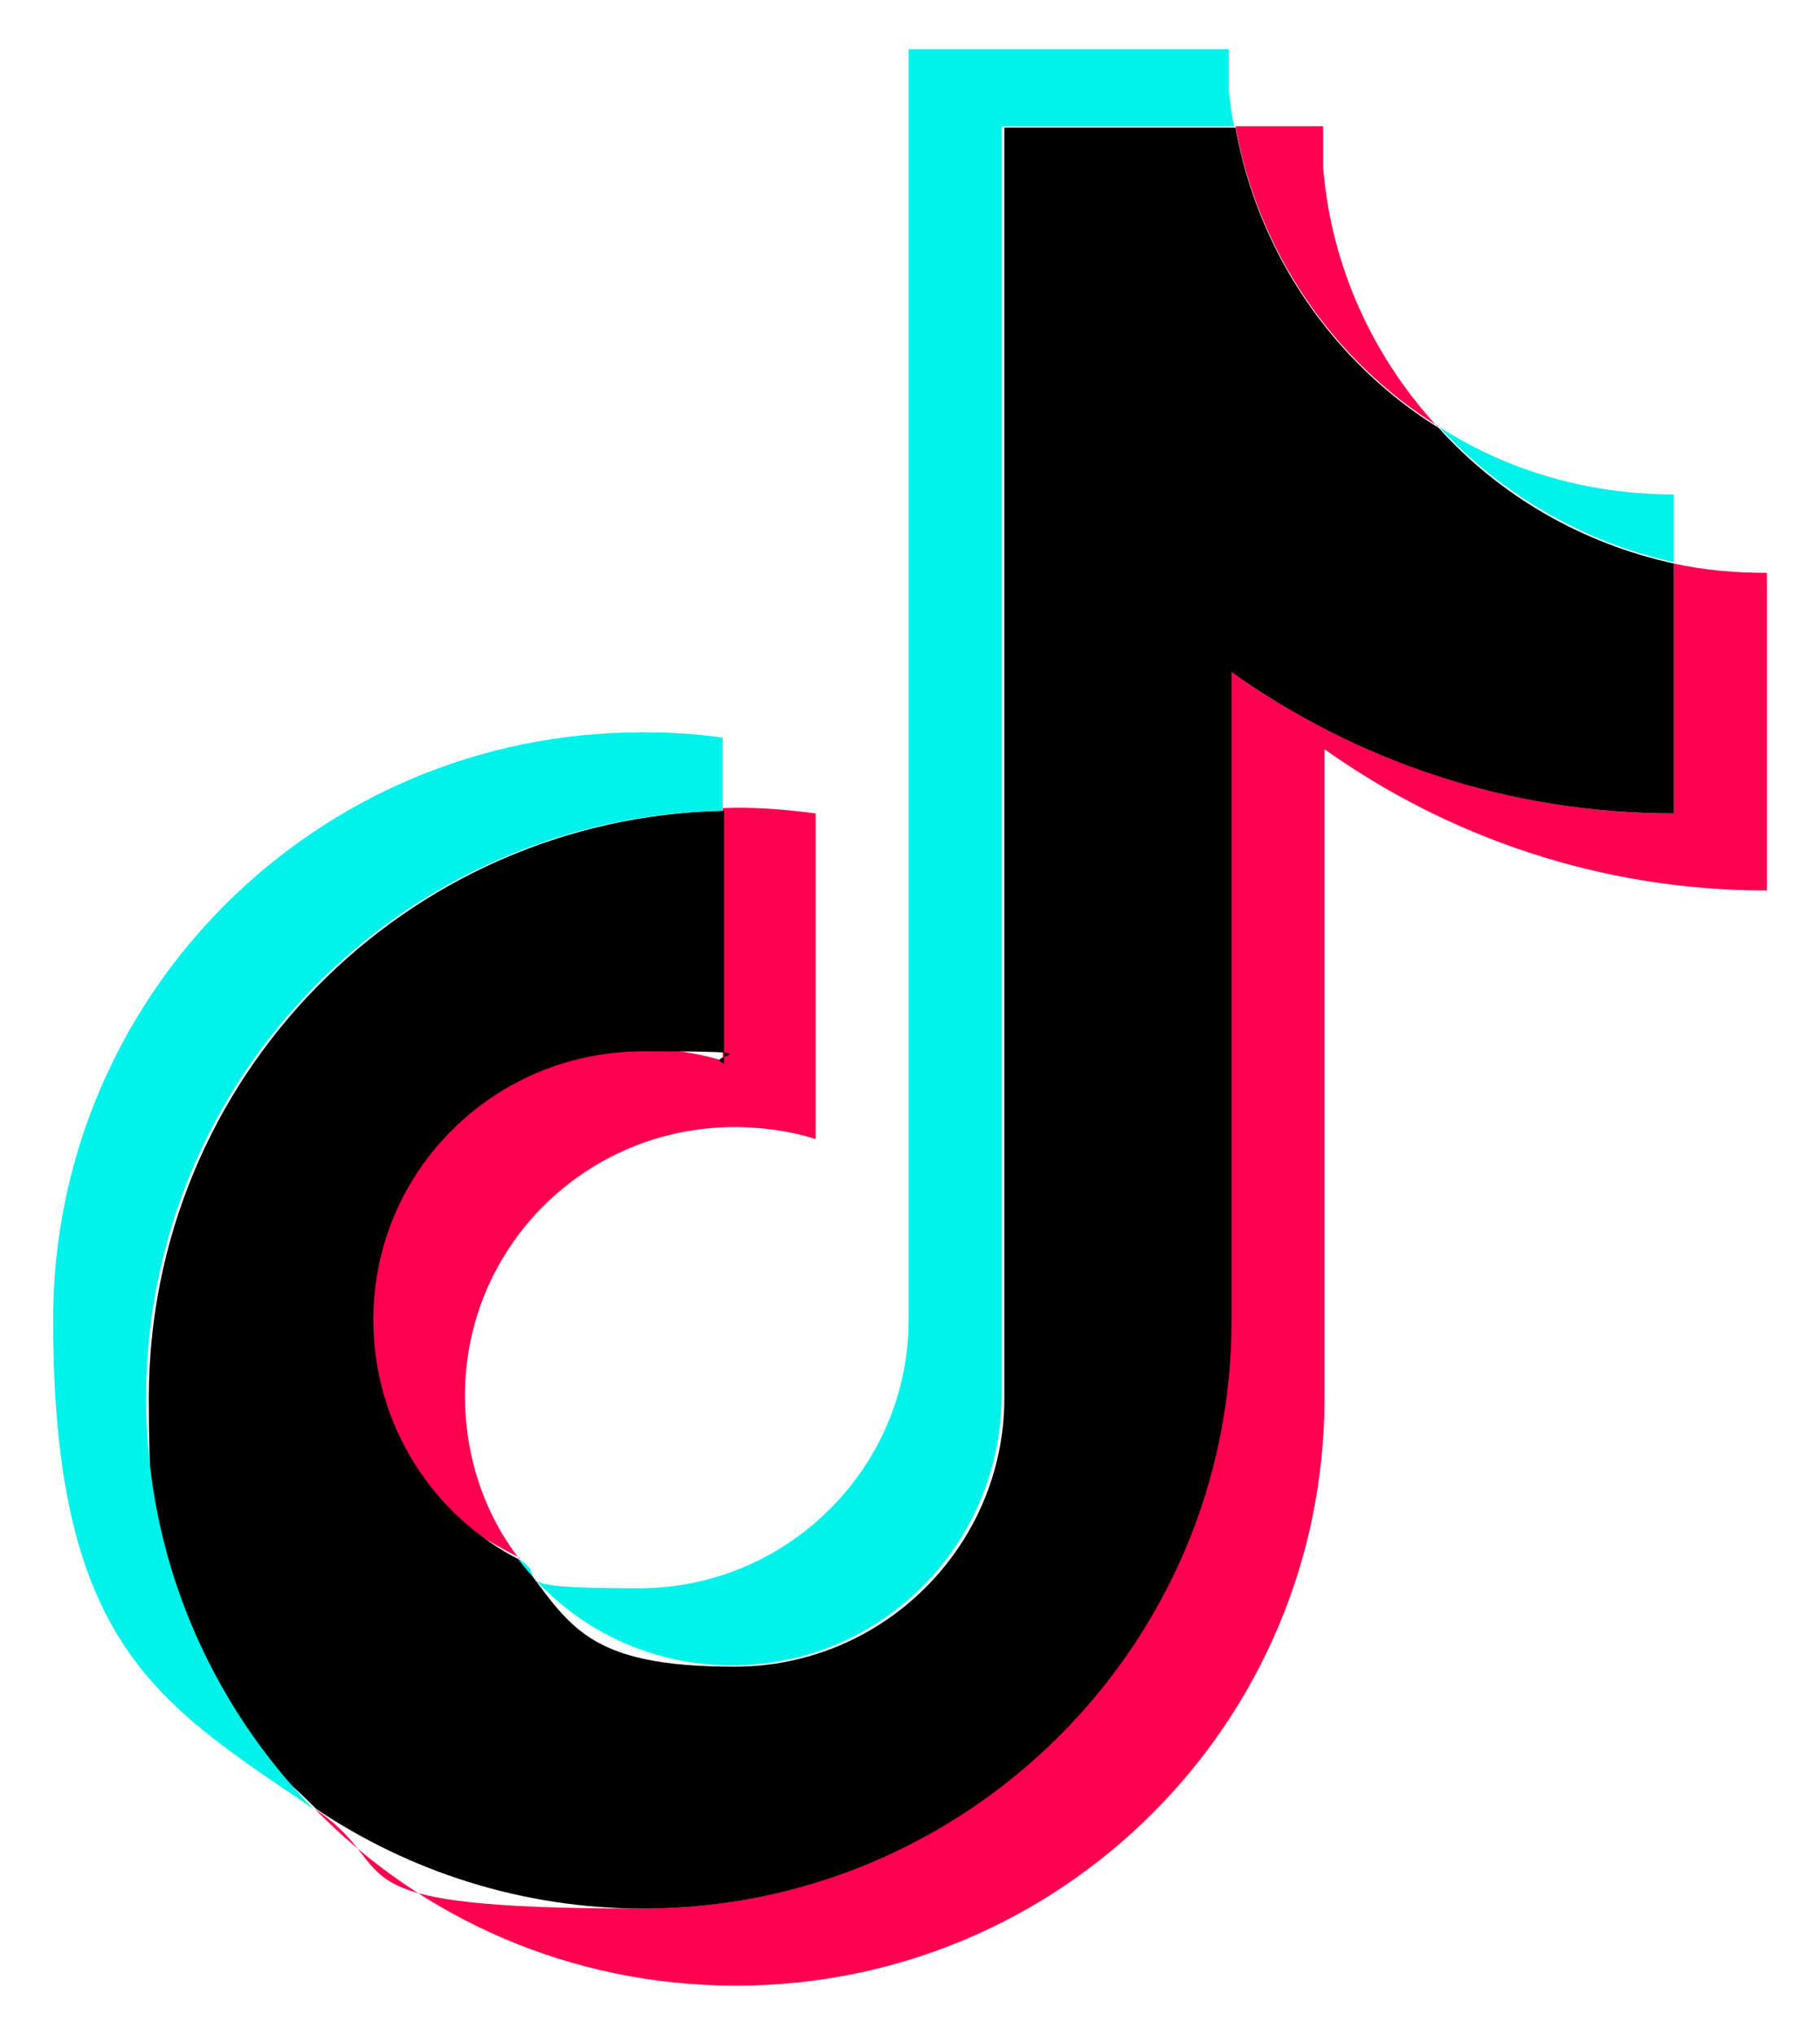
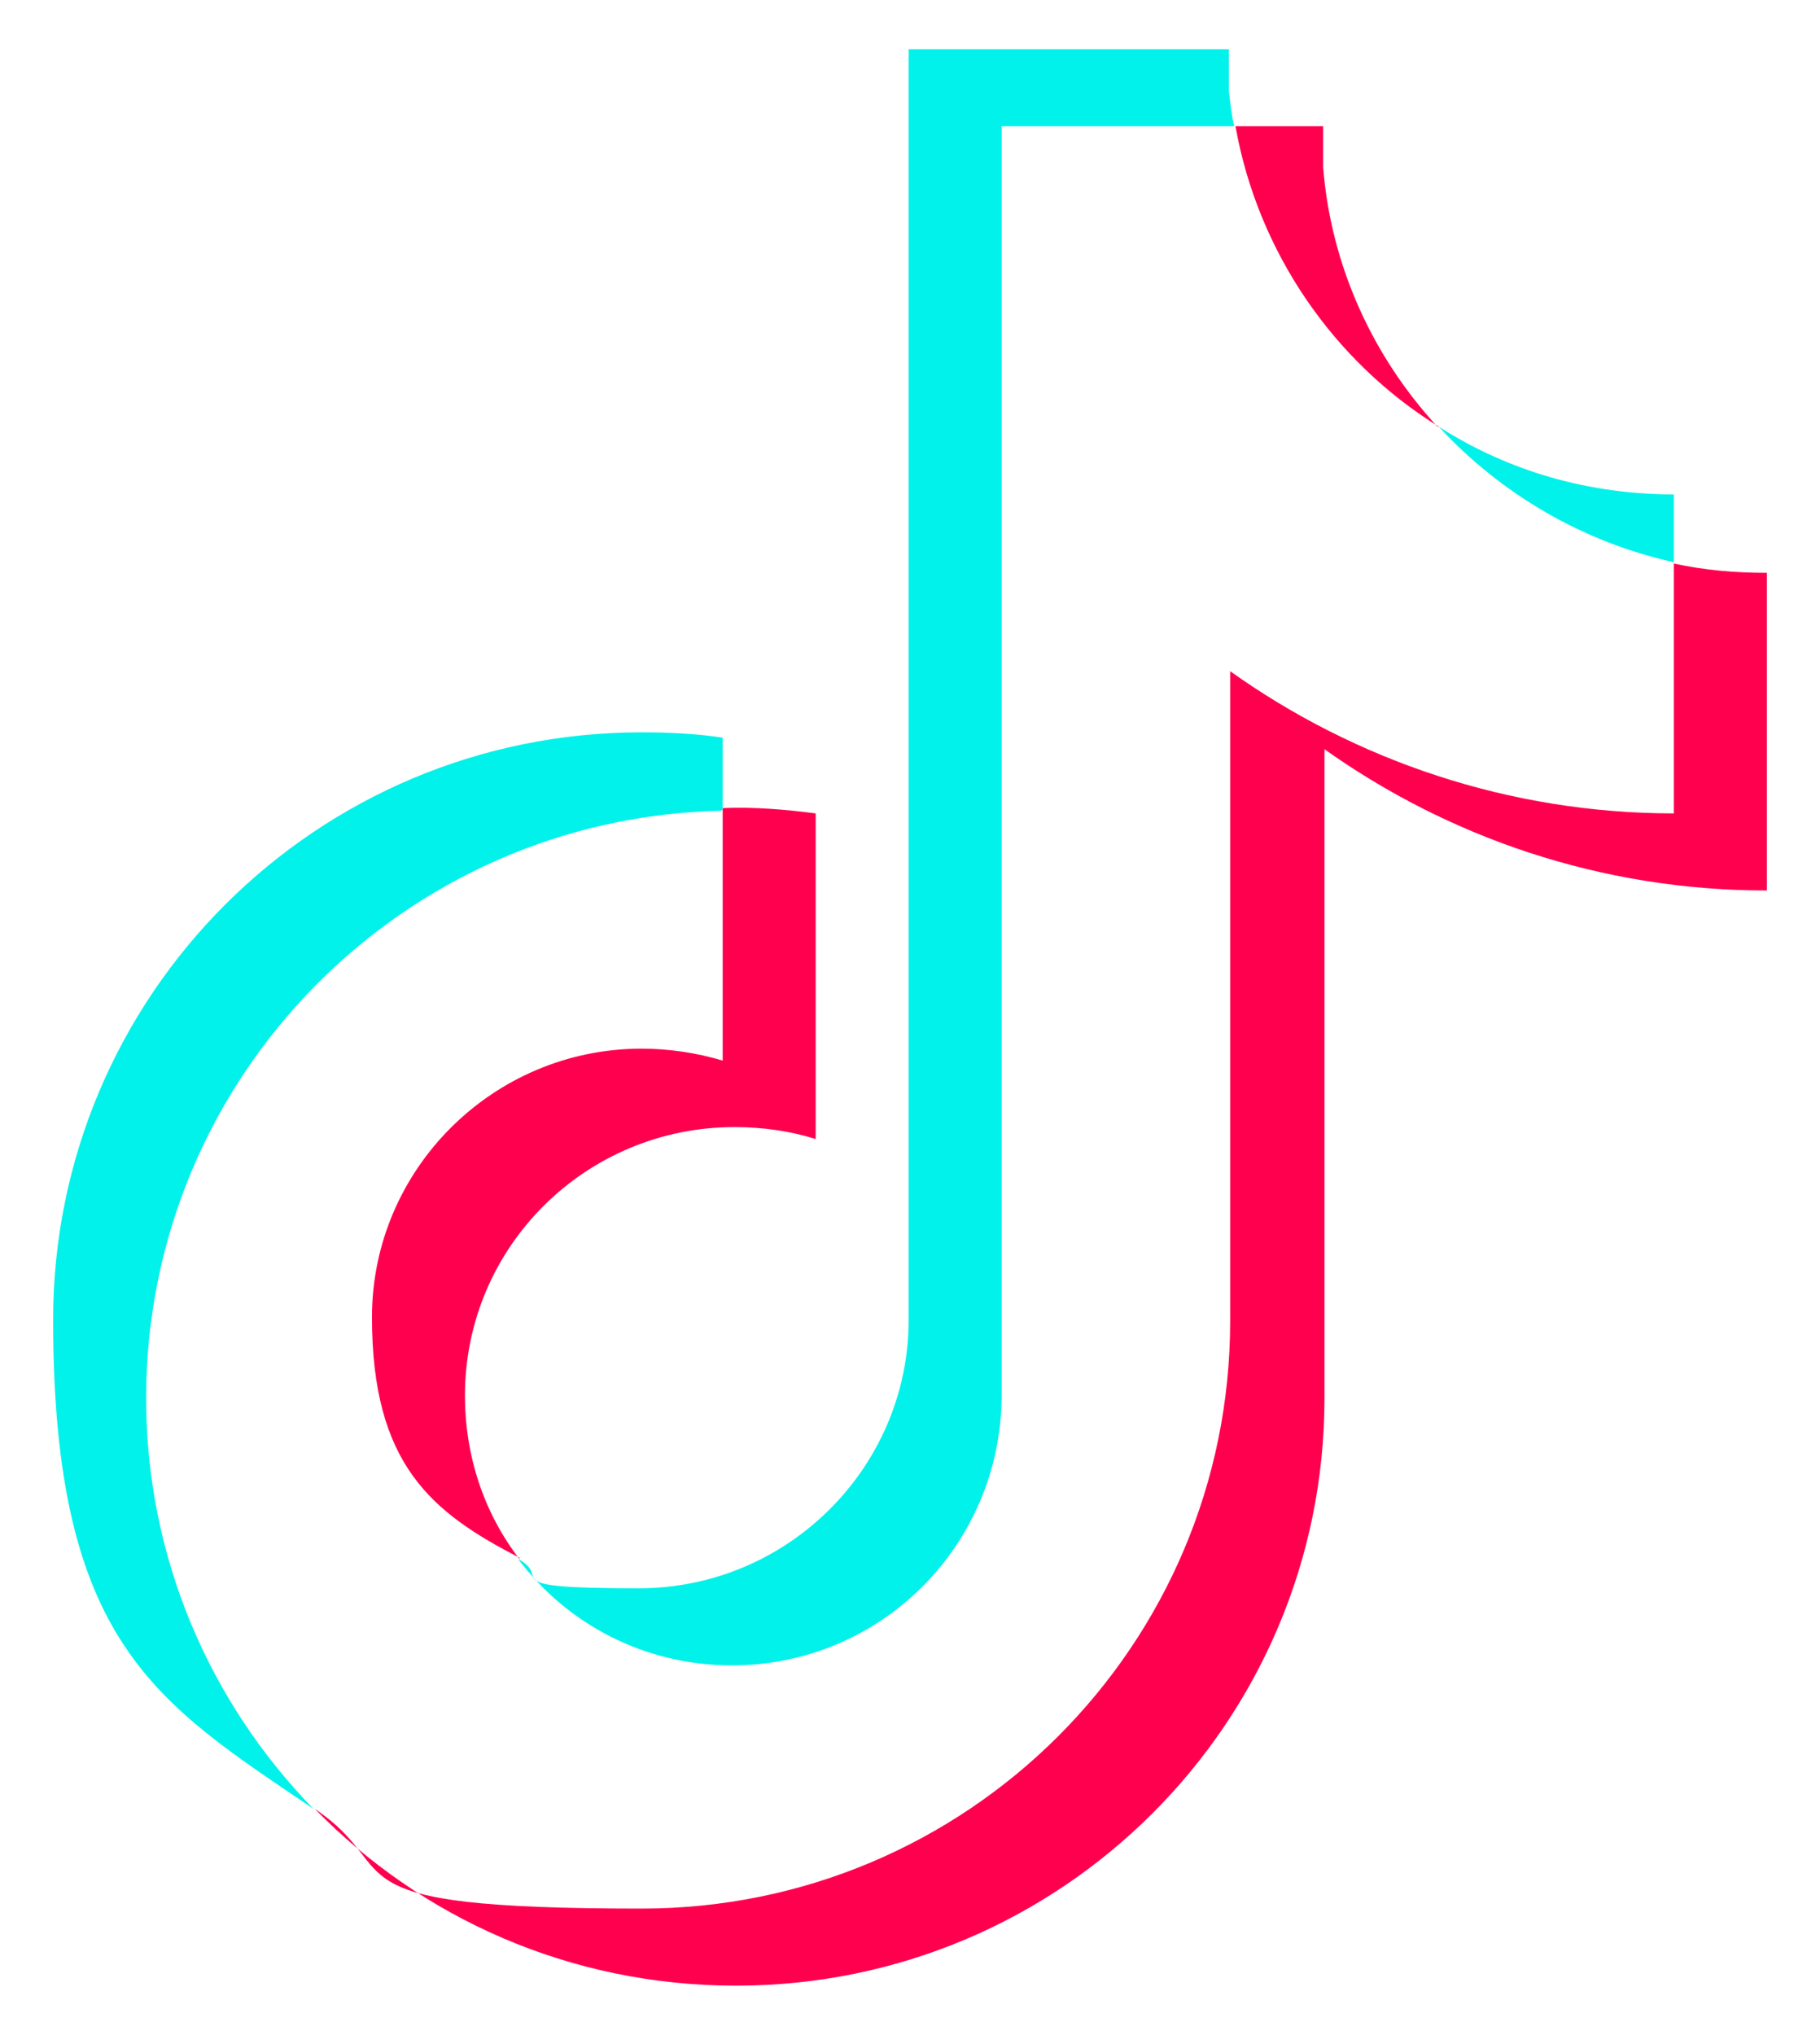
<svg xmlns="http://www.w3.org/2000/svg" id="Layer_1" data-name="Layer 1" version="1.1" viewBox="0 0 137 153.1">
  <defs>
    <style>
      .cls-1 {
        fill: #000;
      }

      .cls-1, .cls-2, .cls-3 {
        stroke-width: 0px;
      }

      .cls-2 {
        fill: #00f2ea;
      }

      .cls-3 {
        fill: #ff004f;
      }
    </style>
  </defs>
  <path class="cls-3" d="M99.6,56.3c9.4,6.7,20.9,10.7,33.4,10.7v-23.9c-2.4,0-4.7-.2-7-.7v18.8c-12.4,0-24-4-33.4-10.7v48.9c0,24.4-19.8,44.2-44.3,44.2s-17.6-2.8-24.6-7.5c8,8.2,19.2,13.3,31.7,13.3,24.5,0,44.3-19.8,44.3-44.2v-48.9h0ZM108.2,32.1c-4.8-5.2-8-12-8.6-19.5v-3.1h-6.6c1.7,9.5,7.4,17.7,15.3,22.6h0ZM39.1,117.3c-2.7-3.5-4.1-7.8-4.1-12.3,0-11.2,9.1-20.2,20.3-20.2,2.1,0,4.2.3,6.1.9v-24.5c-2.3-.3-4.7-.5-7-.4v19c-2-.6-4.1-.9-6.1-.9-11.2,0-20.3,9.1-20.3,20.2s4.5,14.7,11.1,18.1Z" />
-   <path class="cls-1" d="M92.6,50.5c9.4,6.7,20.9,10.7,33.4,10.7v-18.8c-6.9-1.5-13.1-5.1-17.7-10.2-7.9-4.9-13.6-13.1-15.3-22.6h-17.4v95.6c0,11.1-9.1,20.2-20.3,20.2s-12.4-3.1-16.1-8c-6.6-3.3-11.1-10.2-11.1-18.1,0-11.2,9.1-20.2,20.3-20.2s4.2.3,6.1.9v-19c-24,.5-43.3,20.1-43.3,44.2s4.8,23,12.6,30.9c7,4.7,15.5,7.5,24.6,7.5,24.4,0,44.3-19.8,44.3-44.2v-48.9h0Z" />
-   <path class="cls-2" d="M126,42.3v-5.1c-6.3,0-12.4-1.7-17.7-5.1,4.7,5.1,10.9,8.7,17.7,10.2ZM92.9,9.5c-.2-.9-.3-1.8-.4-2.7v-3.1h-24.1v95.6c0,11.1-9.1,20.2-20.3,20.2s-6.4-.8-9.1-2.2c3.7,4.9,9.5,8,16.1,8,11.2,0,20.2-9,20.3-20.2V9.5h17.4ZM54.4,60.9v-5.4c-2-.3-4-.4-6.1-.4-24.5,0-44.3,19.8-44.3,44.2s7.8,28.8,19.6,36.8c-7.8-8-12.6-18.9-12.6-30.9,0-24.1,19.3-43.7,43.3-44.2Z" />
+   <path class="cls-2" d="M126,42.3v-5.1c-6.3,0-12.4-1.7-17.7-5.1,4.7,5.1,10.9,8.7,17.7,10.2ZM92.9,9.5c-.2-.9-.3-1.8-.4-2.7v-3.1h-24.1v95.6c0,11.1-9.1,20.2-20.3,20.2s-6.4-.8-9.1-2.2c3.7,4.9,9.5,8,16.1,8,11.2,0,20.2-9,20.3-20.2V9.5h17.4M54.4,60.9v-5.4c-2-.3-4-.4-6.1-.4-24.5,0-44.3,19.8-44.3,44.2s7.8,28.8,19.6,36.8c-7.8-8-12.6-18.9-12.6-30.9,0-24.1,19.3-43.7,43.3-44.2Z" />
</svg>